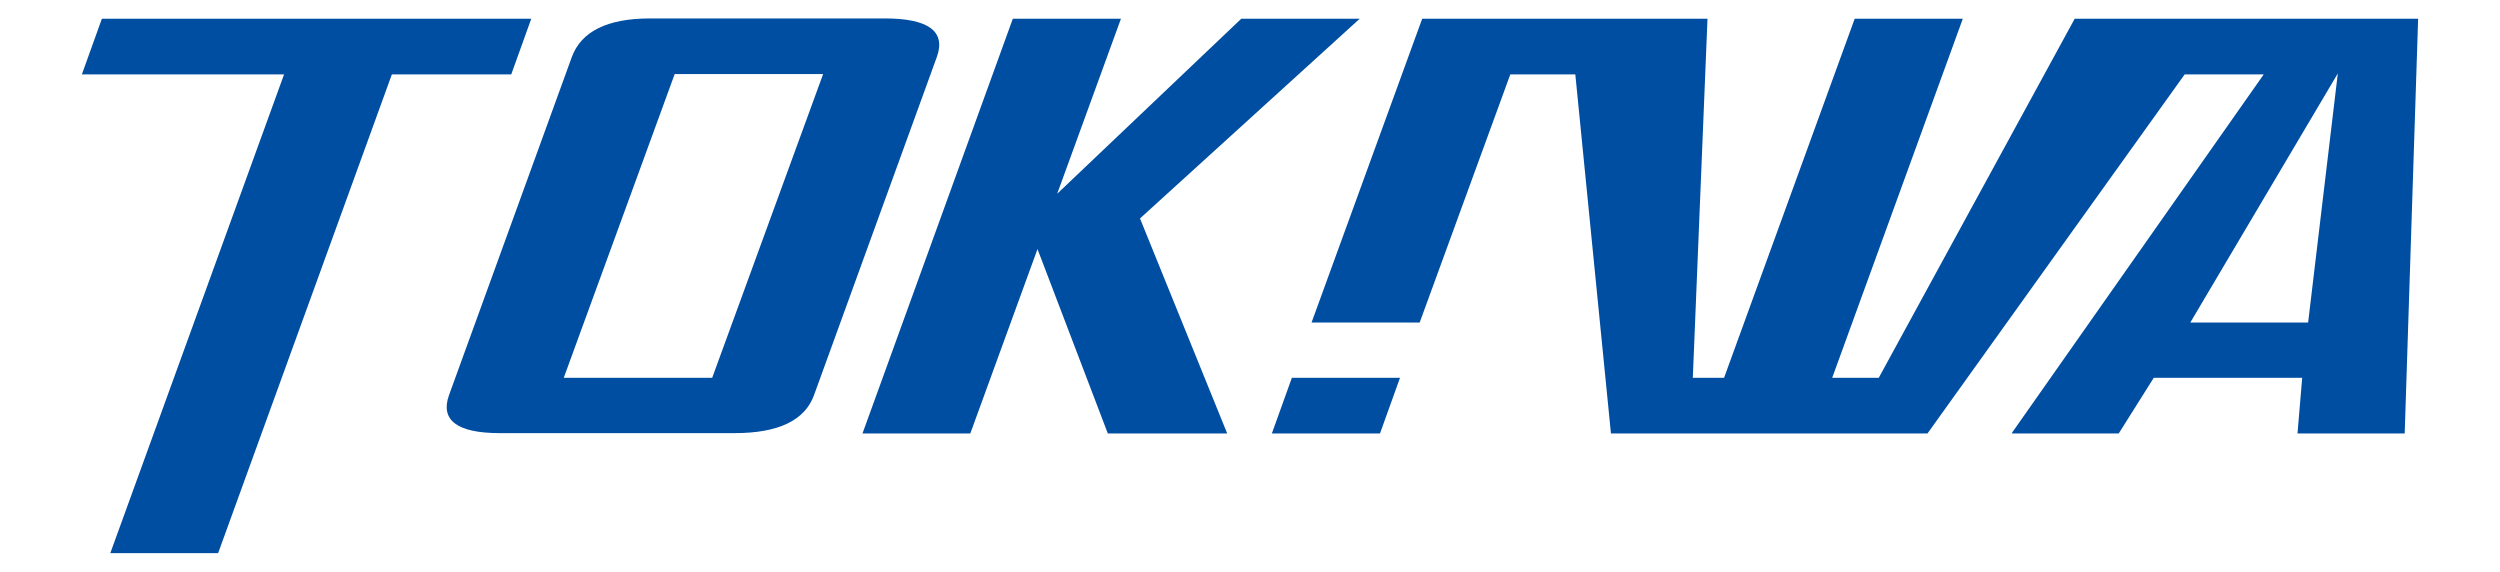
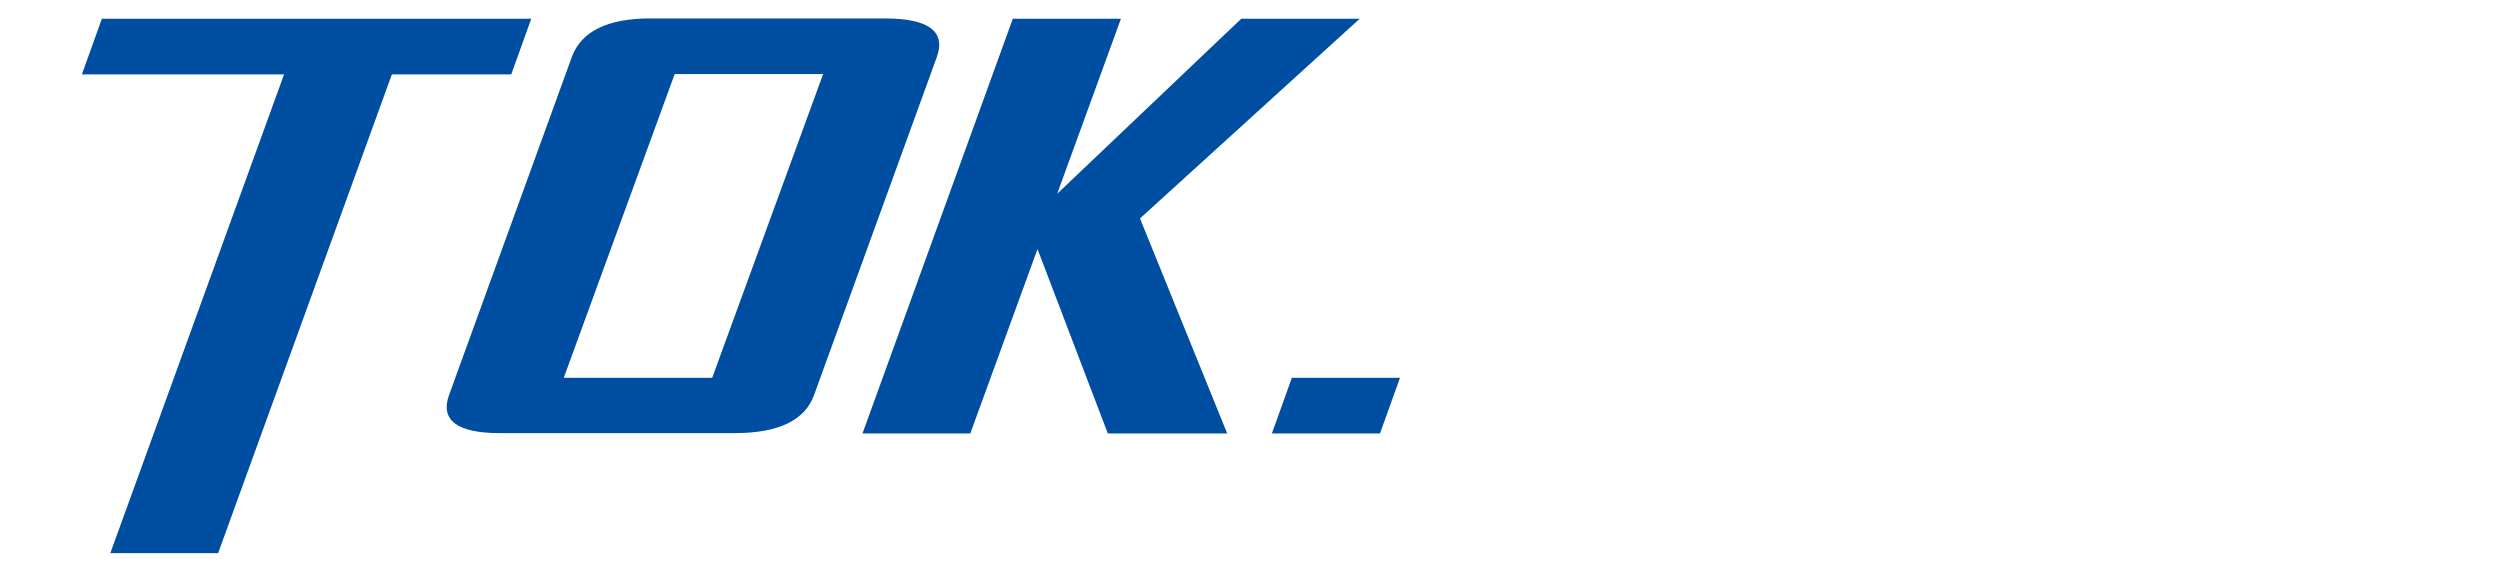
<svg xmlns="http://www.w3.org/2000/svg" version="1.1" id="レイヤー_1" x="0px" y="0px" viewBox="0 0 800 183" style="enable-background:new 0 0 800 183;" xml:space="preserve">
  <style type="text/css">
	.st0{fill:#004EA2;}
</style>
  <g>
    <path class="st0" d="M163.6,23.8h-38.2L69.8,177H35.3L90.9,23.8H26.2L32.6,6H170L163.6,23.8z" />
    <path class="st0" d="M260.5,126.4c-2.9,8.1-11.4,12.2-25.4,12.2h-75.2c-13.7,0-19.1-4.2-16.2-12.2l39.3-108.2   c3-8.1,11.3-12.3,25-12.3h75.2c14,0,19.5,4.2,16.6,12.3L260.5,126.4z M227.9,120.9l35.5-97.2h-47.5l-35.5,97.2H227.9z" />
    <path class="st0" d="M392.7,138.7h-38.2l-22.5-59l-21.5,59H276L324.1,6h34.6l-20.4,56l58.9-56h37.9l-70.3,63.9L392.7,138.7z" />
    <g>
      <polygon class="st0" points="407,138.7 441.6,138.7 448,120.9 413.4,120.9   " />
-       <path class="st0" d="M663.9,6l-62.7,114.9h-14.9L628.1,6h-34.6l-41.8,114.9h-10L546.4,6h-91.3l-35.4,97.2h34.6l29-79.4h20.8    l11.4,114.9h101.3l82.3-114.9h25.3l-80.5,114.6l-0.1,0.3h34.2l11.2-17.8h47.5l-1.5,17.8h34.3L773.8,6H663.9z M738.6,103.2h-37.5    l-0.2,0l47.2-79.7L738.6,103.2z" />
    </g>
  </g>
</svg>